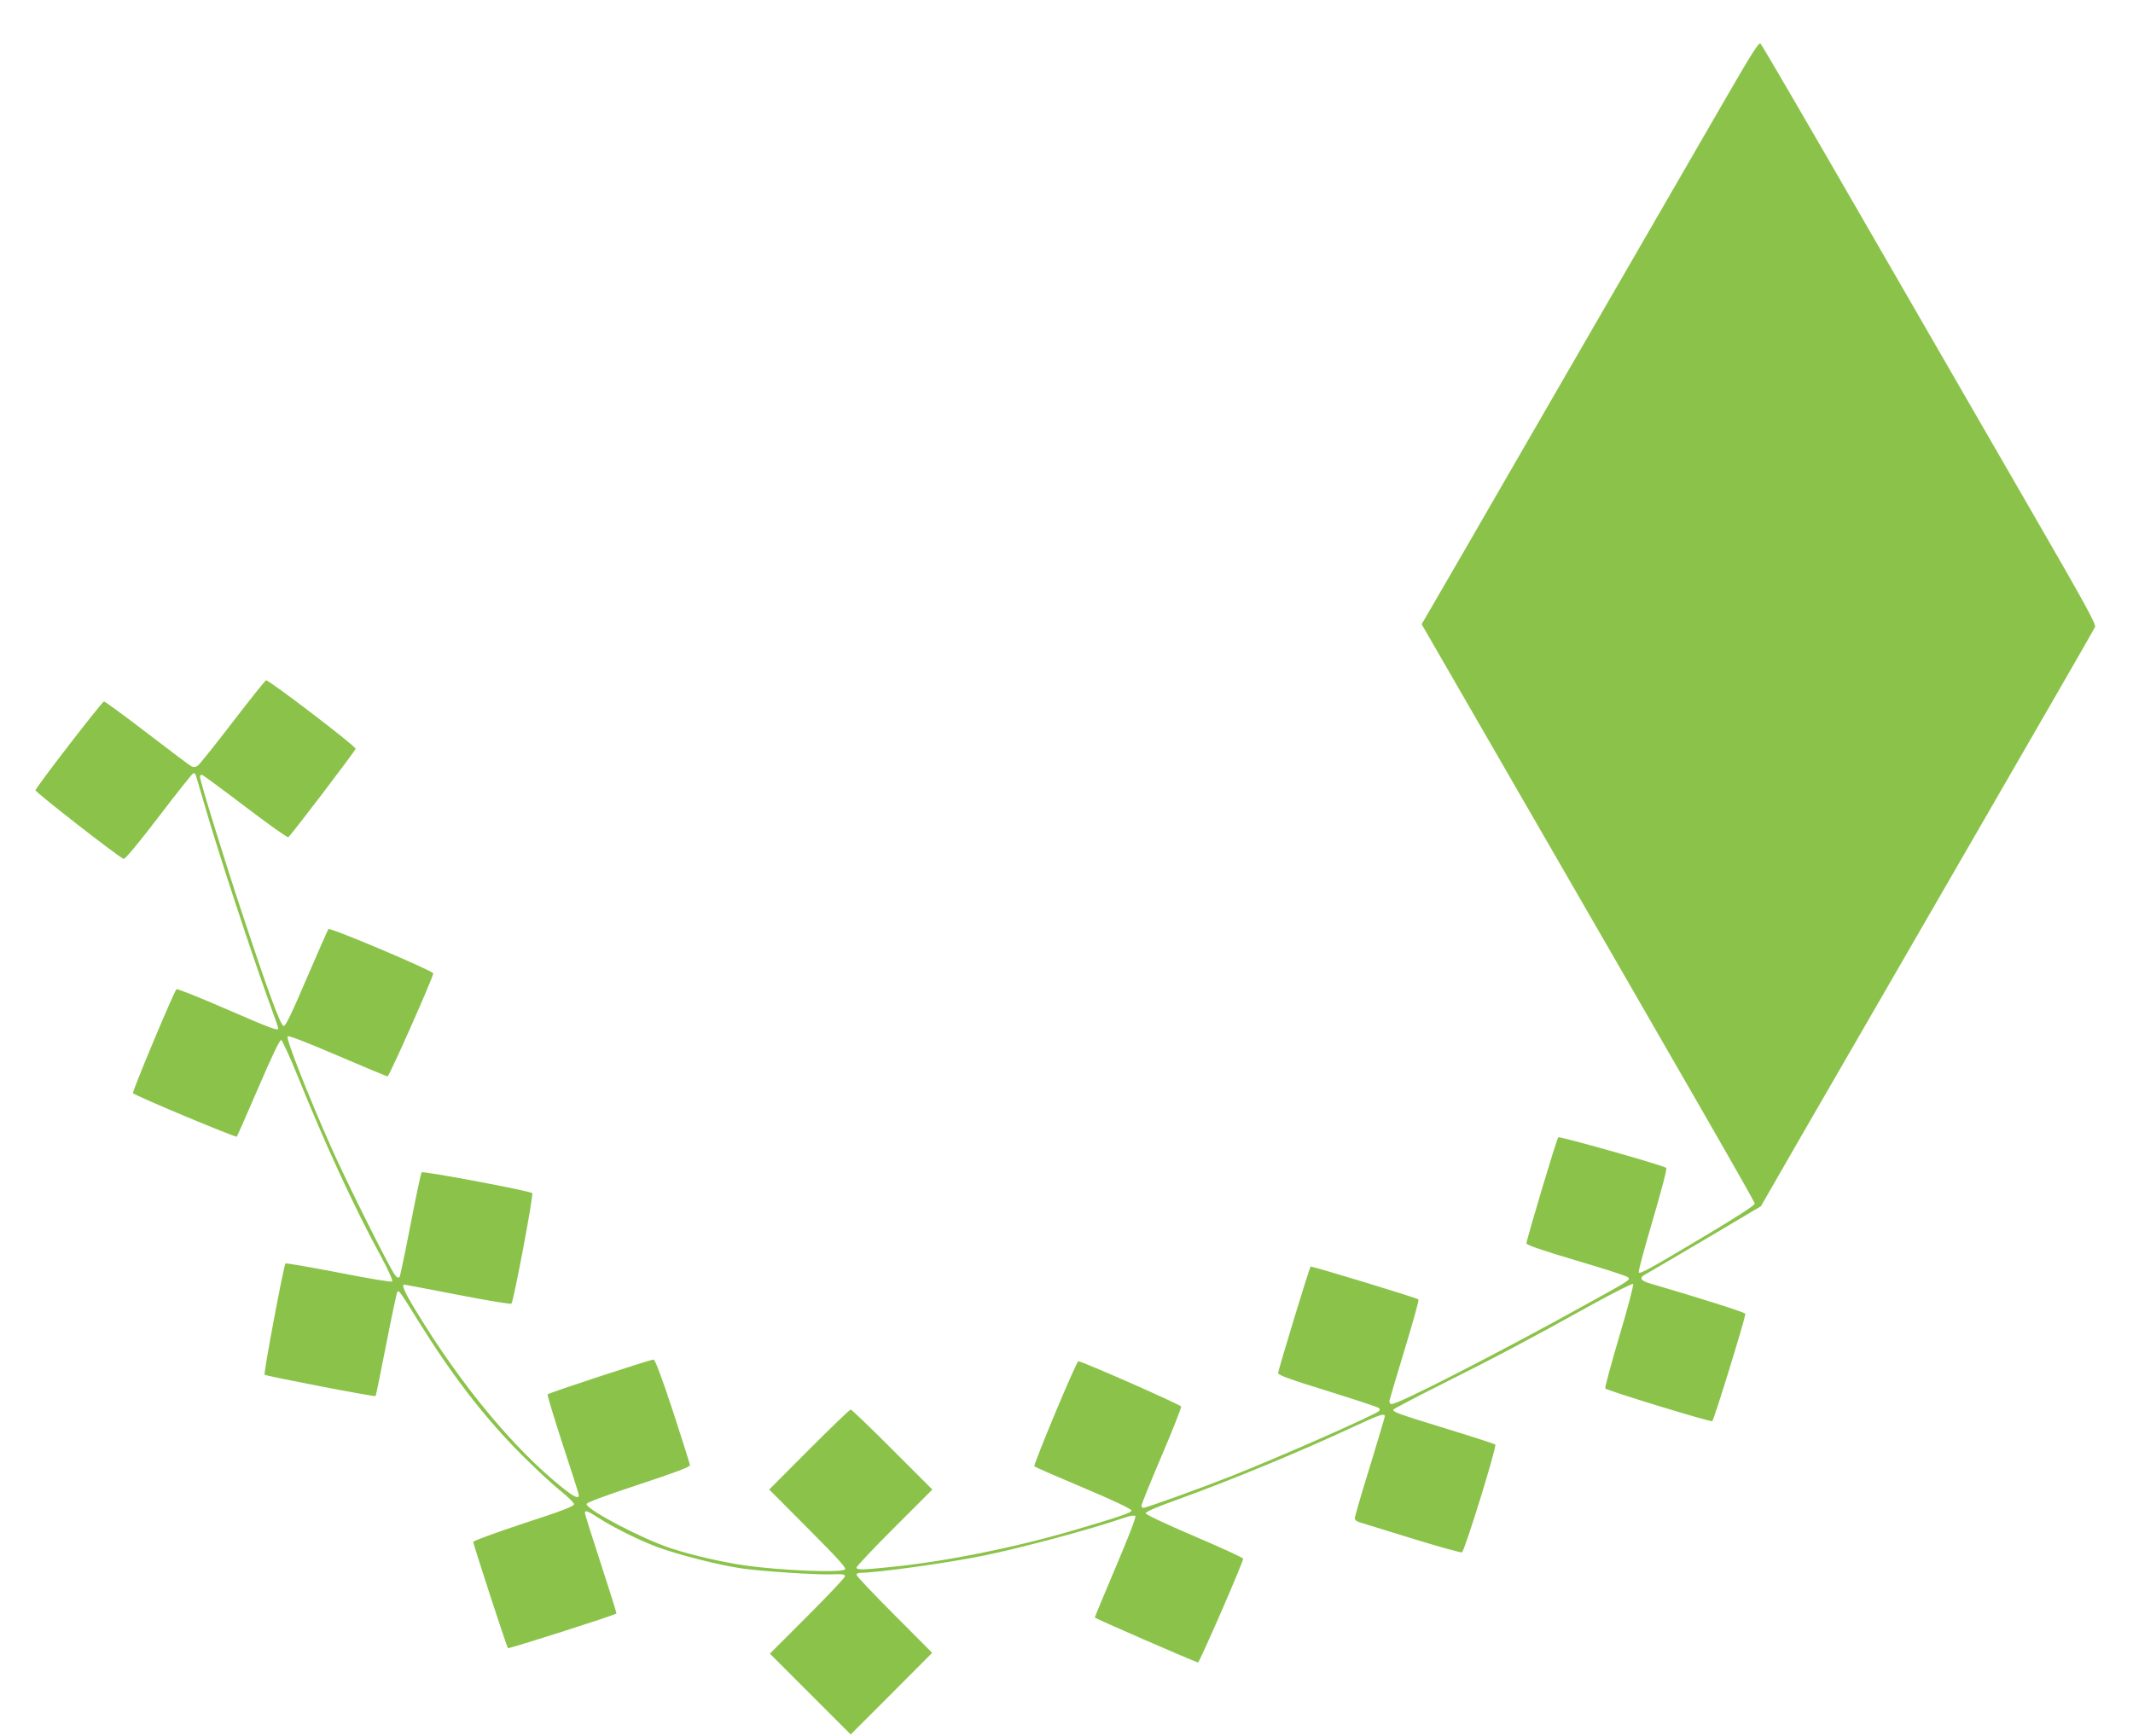
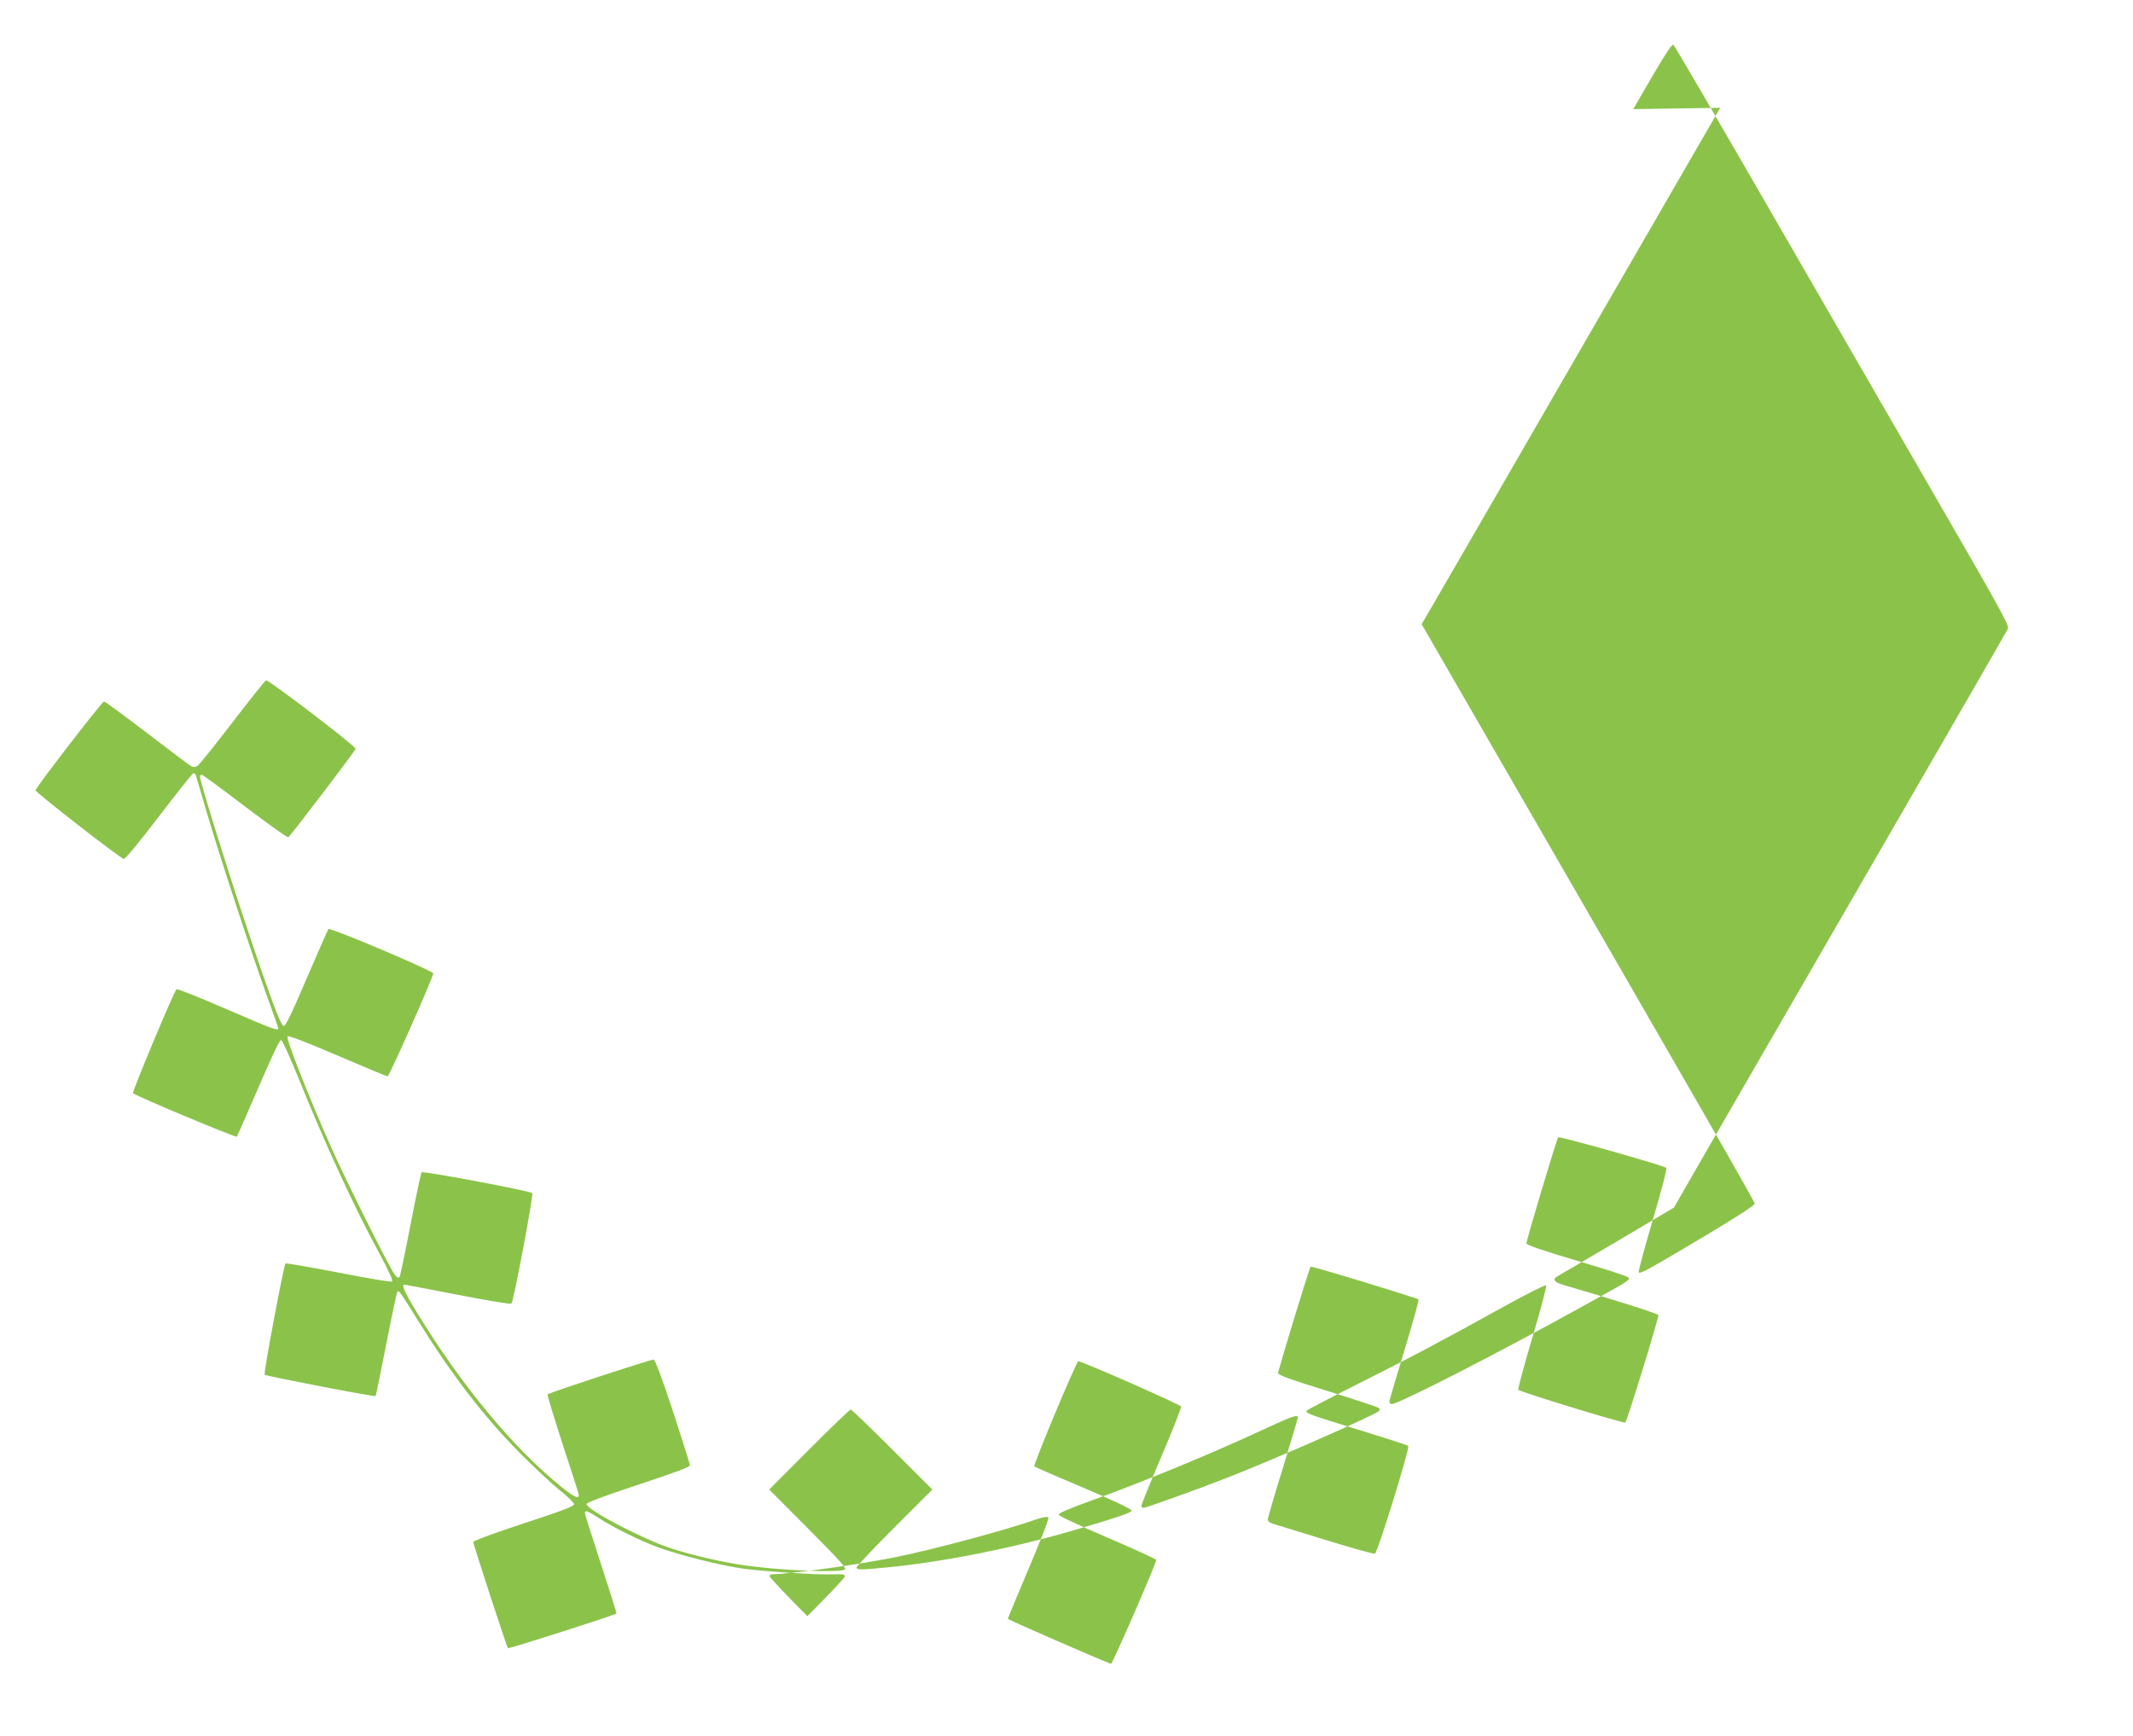
<svg xmlns="http://www.w3.org/2000/svg" version="1.0" width="1280pt" height="1042pt" viewBox="0 0 1280 1042" preserveAspectRatio="xMidYMid meet">
  <g transform="translate(0,1042) scale(0.1,-0.1)" fill="#8bc34a" stroke="none">
-     <path d="M10323 9773 c-127 -219 -573 -992 -993 -1718 -419 -726 -770 -1334 -781 -1351 l-18 -30 248 -430 c1476 -2557 1751 -3035 1751 -3048 0 -10 -107 -79 -282 -184 -349 -208 -404 -239 -414 -229 -4 4 34 145 84 314 56 191 87 310 81 314 -30 18 -641 191 -648 183 -10 -10 -191 -616 -191 -637 0 -9 99 -43 298 -102 163 -48 303 -93 310 -100 18 -16 22 -14 -243 -160 -526 -292 -1145 -609 -1175 -602 -8 1 -14 11 -12 20 2 10 43 149 92 310 49 160 86 294 82 298 -11 10 -642 202 -647 197 -8 -7 -195 -622 -195 -639 0 -12 71 -38 298 -108 163 -51 301 -96 307 -102 6 -6 6 -12 0 -18 -27 -25 -619 -286 -900 -396 -186 -73 -497 -185 -514 -185 -6 0 -11 6 -11 14 0 7 54 141 120 296 67 156 119 290 118 298 -2 11 -594 272 -617 272 -12 0 -272 -623 -264 -631 4 -4 137 -62 296 -129 178 -75 287 -127 287 -136 0 -13 -70 -37 -345 -118 -362 -106 -765 -187 -1100 -221 -174 -18 -205 -18 -205 -3 0 7 102 115 227 240 l228 228 -240 240 c-132 132 -244 240 -250 240 -6 0 -118 -108 -250 -240 l-239 -240 234 -235 c187 -188 232 -238 220 -245 -32 -21 -395 -5 -603 25 -137 20 -314 61 -437 101 -173 56 -510 233 -510 267 0 9 108 49 310 116 224 74 310 106 310 117 0 8 -46 154 -102 325 -68 206 -107 309 -116 309 -21 0 -631 -200 -636 -209 -3 -4 38 -137 89 -295 52 -158 96 -295 97 -303 6 -33 -22 -22 -98 39 -291 233 -609 617 -877 1059 -69 113 -89 159 -71 159 4 0 148 -28 321 -61 179 -35 318 -58 322 -53 14 15 134 655 125 663 -15 14 -655 134 -664 125 -4 -5 -34 -145 -66 -312 -32 -166 -62 -308 -66 -315 -6 -9 -14 -6 -27 10 -29 34 -289 554 -384 768 -133 299 -273 653 -261 665 6 6 110 -34 299 -115 160 -69 295 -125 301 -125 10 0 274 595 274 618 0 15 -619 277 -629 266 -4 -5 -63 -139 -131 -297 -90 -211 -127 -287 -138 -285 -19 4 -94 209 -246 668 -111 333 -256 804 -256 828 0 7 5 12 11 12 5 0 122 -86 260 -191 137 -104 253 -187 259 -184 15 10 403 519 404 531 1 16 -523 416 -538 411 -6 -3 -96 -116 -200 -251 -104 -136 -198 -253 -209 -261 -14 -10 -25 -11 -39 -4 -10 5 -129 95 -265 199 -137 105 -253 190 -259 190 -11 0 -407 -513 -411 -533 -2 -11 497 -400 529 -412 8 -3 89 94 212 255 109 143 202 260 207 260 5 0 11 -6 14 -12 2 -7 34 -114 70 -238 80 -271 262 -823 356 -1085 38 -104 69 -193 69 -197 0 -17 -38 -3 -315 117 -159 69 -292 122 -296 118 -17 -18 -268 -618 -261 -624 16 -17 617 -268 623 -261 3 4 62 137 130 295 80 187 128 287 136 285 7 -2 53 -102 102 -223 159 -395 338 -784 492 -1066 48 -89 78 -154 72 -160 -5 -5 -137 17 -321 53 -172 33 -315 58 -319 55 -10 -11 -133 -661 -125 -668 9 -8 660 -134 666 -128 2 2 31 143 64 312 33 169 63 311 67 315 9 9 19 -5 128 -181 205 -329 396 -576 617 -798 80 -80 183 -176 230 -214 47 -37 85 -75 85 -83 0 -12 -74 -41 -302 -115 -167 -55 -303 -105 -303 -111 0 -16 201 -630 208 -638 6 -5 639 197 651 208 2 2 -40 136 -93 298 -53 162 -96 299 -96 305 0 19 17 13 80 -28 91 -59 243 -134 354 -176 129 -47 371 -109 511 -129 121 -17 436 -38 530 -35 80 2 85 1 85 -13 0 -7 -101 -114 -225 -238 l-225 -225 243 -243 242 -242 245 245 244 245 -227 228 c-125 125 -227 233 -227 240 0 7 9 12 20 12 101 0 527 59 745 104 222 45 654 161 839 226 36 12 63 17 69 11 6 -6 -41 -126 -117 -305 -69 -163 -126 -300 -126 -304 0 -5 552 -246 619 -270 8 -3 272 603 271 623 0 6 -132 66 -293 135 -173 74 -292 130 -292 138 0 8 68 38 175 76 323 116 754 294 1077 445 153 71 183 81 183 60 0 -6 -41 -142 -90 -303 -50 -160 -90 -299 -90 -308 0 -11 12 -20 33 -26 17 -5 159 -49 315 -97 156 -48 289 -85 295 -82 16 6 211 637 200 647 -4 4 -136 47 -293 95 -296 91 -323 101 -318 115 2 5 134 74 293 154 318 159 524 268 893 473 134 74 248 131 252 127 5 -5 -32 -145 -82 -312 -49 -167 -88 -308 -85 -315 4 -11 615 -198 642 -197 8 0 195 605 199 645 1 8 -304 104 -566 180 -62 17 -74 36 -35 56 12 6 173 101 358 210 l336 199 223 388 c123 213 572 990 998 1727 426 737 779 1349 784 1361 8 17 -57 135 -398 725 -224 387 -674 1168 -1001 1734 -327 567 -600 1036 -608 1043 -10 11 -53 -57 -242 -385z" />
+     <path d="M10323 9773 c-127 -219 -573 -992 -993 -1718 -419 -726 -770 -1334 -781 -1351 l-18 -30 248 -430 c1476 -2557 1751 -3035 1751 -3048 0 -10 -107 -79 -282 -184 -349 -208 -404 -239 -414 -229 -4 4 34 145 84 314 56 191 87 310 81 314 -30 18 -641 191 -648 183 -10 -10 -191 -616 -191 -637 0 -9 99 -43 298 -102 163 -48 303 -93 310 -100 18 -16 22 -14 -243 -160 -526 -292 -1145 -609 -1175 -602 -8 1 -14 11 -12 20 2 10 43 149 92 310 49 160 86 294 82 298 -11 10 -642 202 -647 197 -8 -7 -195 -622 -195 -639 0 -12 71 -38 298 -108 163 -51 301 -96 307 -102 6 -6 6 -12 0 -18 -27 -25 -619 -286 -900 -396 -186 -73 -497 -185 -514 -185 -6 0 -11 6 -11 14 0 7 54 141 120 296 67 156 119 290 118 298 -2 11 -594 272 -617 272 -12 0 -272 -623 -264 -631 4 -4 137 -62 296 -129 178 -75 287 -127 287 -136 0 -13 -70 -37 -345 -118 -362 -106 -765 -187 -1100 -221 -174 -18 -205 -18 -205 -3 0 7 102 115 227 240 l228 228 -240 240 c-132 132 -244 240 -250 240 -6 0 -118 -108 -250 -240 l-239 -240 234 -235 c187 -188 232 -238 220 -245 -32 -21 -395 -5 -603 25 -137 20 -314 61 -437 101 -173 56 -510 233 -510 267 0 9 108 49 310 116 224 74 310 106 310 117 0 8 -46 154 -102 325 -68 206 -107 309 -116 309 -21 0 -631 -200 -636 -209 -3 -4 38 -137 89 -295 52 -158 96 -295 97 -303 6 -33 -22 -22 -98 39 -291 233 -609 617 -877 1059 -69 113 -89 159 -71 159 4 0 148 -28 321 -61 179 -35 318 -58 322 -53 14 15 134 655 125 663 -15 14 -655 134 -664 125 -4 -5 -34 -145 -66 -312 -32 -166 -62 -308 -66 -315 -6 -9 -14 -6 -27 10 -29 34 -289 554 -384 768 -133 299 -273 653 -261 665 6 6 110 -34 299 -115 160 -69 295 -125 301 -125 10 0 274 595 274 618 0 15 -619 277 -629 266 -4 -5 -63 -139 -131 -297 -90 -211 -127 -287 -138 -285 -19 4 -94 209 -246 668 -111 333 -256 804 -256 828 0 7 5 12 11 12 5 0 122 -86 260 -191 137 -104 253 -187 259 -184 15 10 403 519 404 531 1 16 -523 416 -538 411 -6 -3 -96 -116 -200 -251 -104 -136 -198 -253 -209 -261 -14 -10 -25 -11 -39 -4 -10 5 -129 95 -265 199 -137 105 -253 190 -259 190 -11 0 -407 -513 -411 -533 -2 -11 497 -400 529 -412 8 -3 89 94 212 255 109 143 202 260 207 260 5 0 11 -6 14 -12 2 -7 34 -114 70 -238 80 -271 262 -823 356 -1085 38 -104 69 -193 69 -197 0 -17 -38 -3 -315 117 -159 69 -292 122 -296 118 -17 -18 -268 -618 -261 -624 16 -17 617 -268 623 -261 3 4 62 137 130 295 80 187 128 287 136 285 7 -2 53 -102 102 -223 159 -395 338 -784 492 -1066 48 -89 78 -154 72 -160 -5 -5 -137 17 -321 53 -172 33 -315 58 -319 55 -10 -11 -133 -661 -125 -668 9 -8 660 -134 666 -128 2 2 31 143 64 312 33 169 63 311 67 315 9 9 19 -5 128 -181 205 -329 396 -576 617 -798 80 -80 183 -176 230 -214 47 -37 85 -75 85 -83 0 -12 -74 -41 -302 -115 -167 -55 -303 -105 -303 -111 0 -16 201 -630 208 -638 6 -5 639 197 651 208 2 2 -40 136 -93 298 -53 162 -96 299 -96 305 0 19 17 13 80 -28 91 -59 243 -134 354 -176 129 -47 371 -109 511 -129 121 -17 436 -38 530 -35 80 2 85 1 85 -13 0 -7 -101 -114 -225 -238 c-125 125 -227 233 -227 240 0 7 9 12 20 12 101 0 527 59 745 104 222 45 654 161 839 226 36 12 63 17 69 11 6 -6 -41 -126 -117 -305 -69 -163 -126 -300 -126 -304 0 -5 552 -246 619 -270 8 -3 272 603 271 623 0 6 -132 66 -293 135 -173 74 -292 130 -292 138 0 8 68 38 175 76 323 116 754 294 1077 445 153 71 183 81 183 60 0 -6 -41 -142 -90 -303 -50 -160 -90 -299 -90 -308 0 -11 12 -20 33 -26 17 -5 159 -49 315 -97 156 -48 289 -85 295 -82 16 6 211 637 200 647 -4 4 -136 47 -293 95 -296 91 -323 101 -318 115 2 5 134 74 293 154 318 159 524 268 893 473 134 74 248 131 252 127 5 -5 -32 -145 -82 -312 -49 -167 -88 -308 -85 -315 4 -11 615 -198 642 -197 8 0 195 605 199 645 1 8 -304 104 -566 180 -62 17 -74 36 -35 56 12 6 173 101 358 210 l336 199 223 388 c123 213 572 990 998 1727 426 737 779 1349 784 1361 8 17 -57 135 -398 725 -224 387 -674 1168 -1001 1734 -327 567 -600 1036 -608 1043 -10 11 -53 -57 -242 -385z" />
  </g>
</svg>